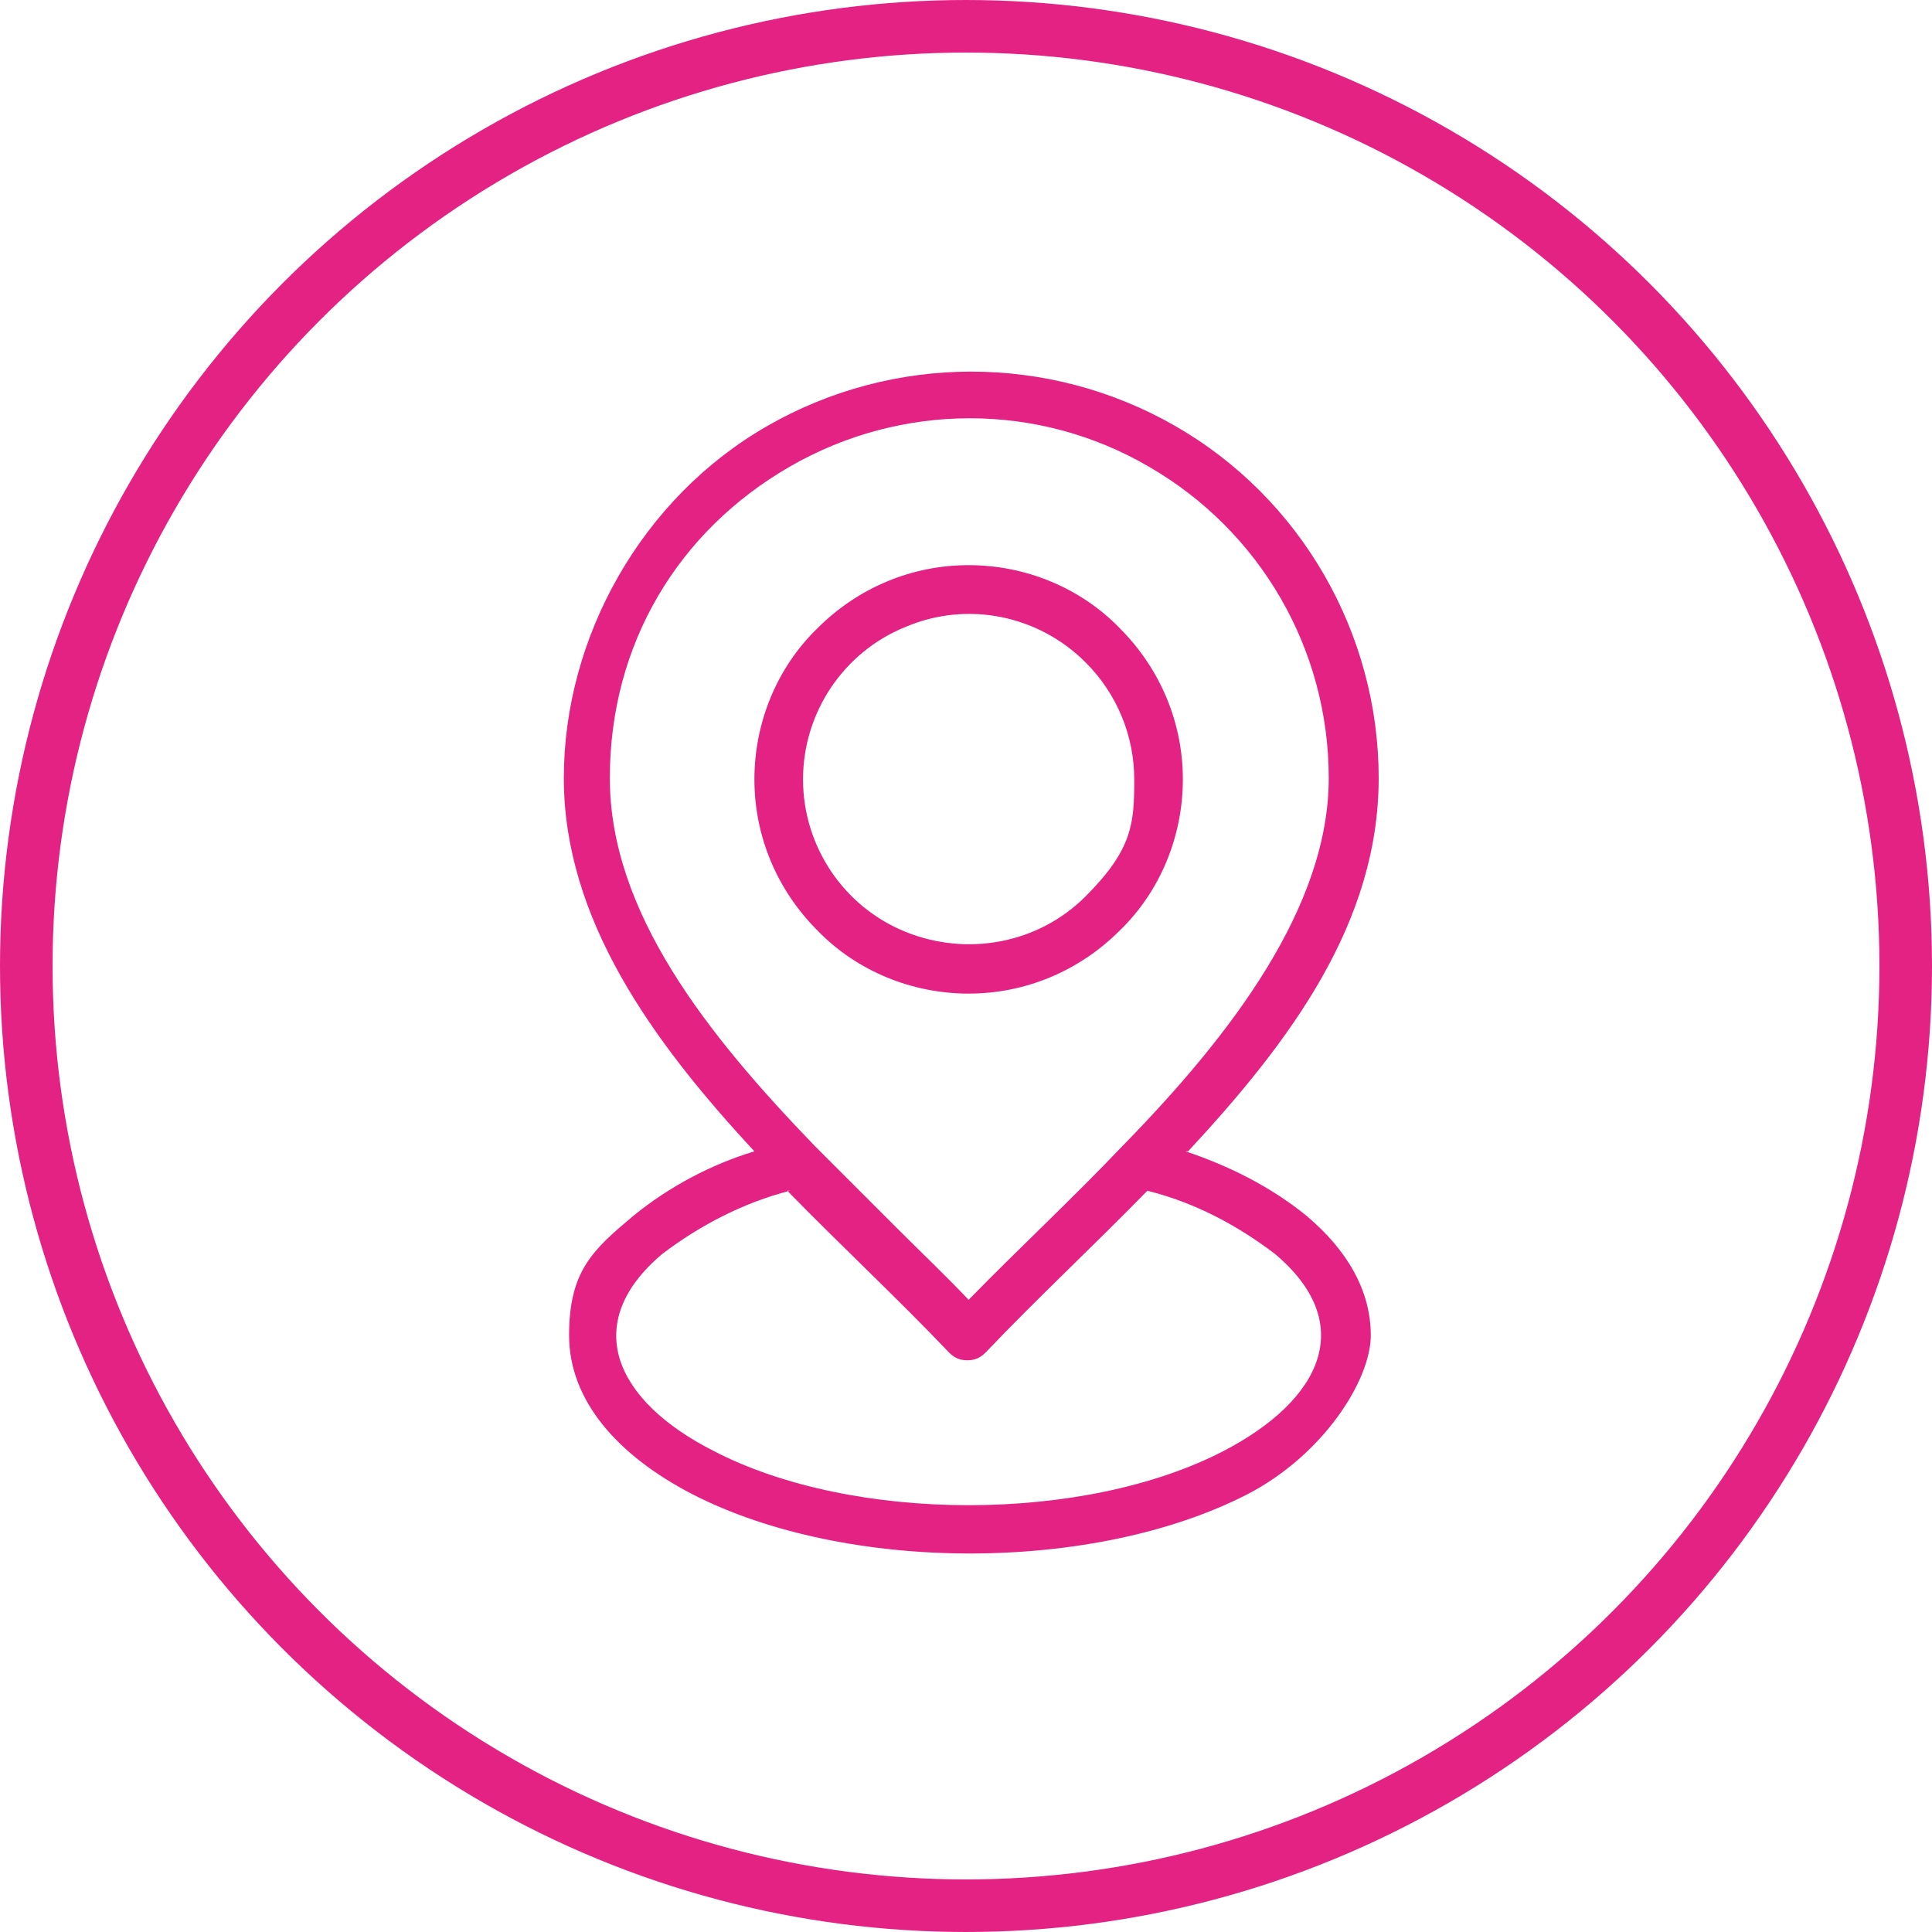
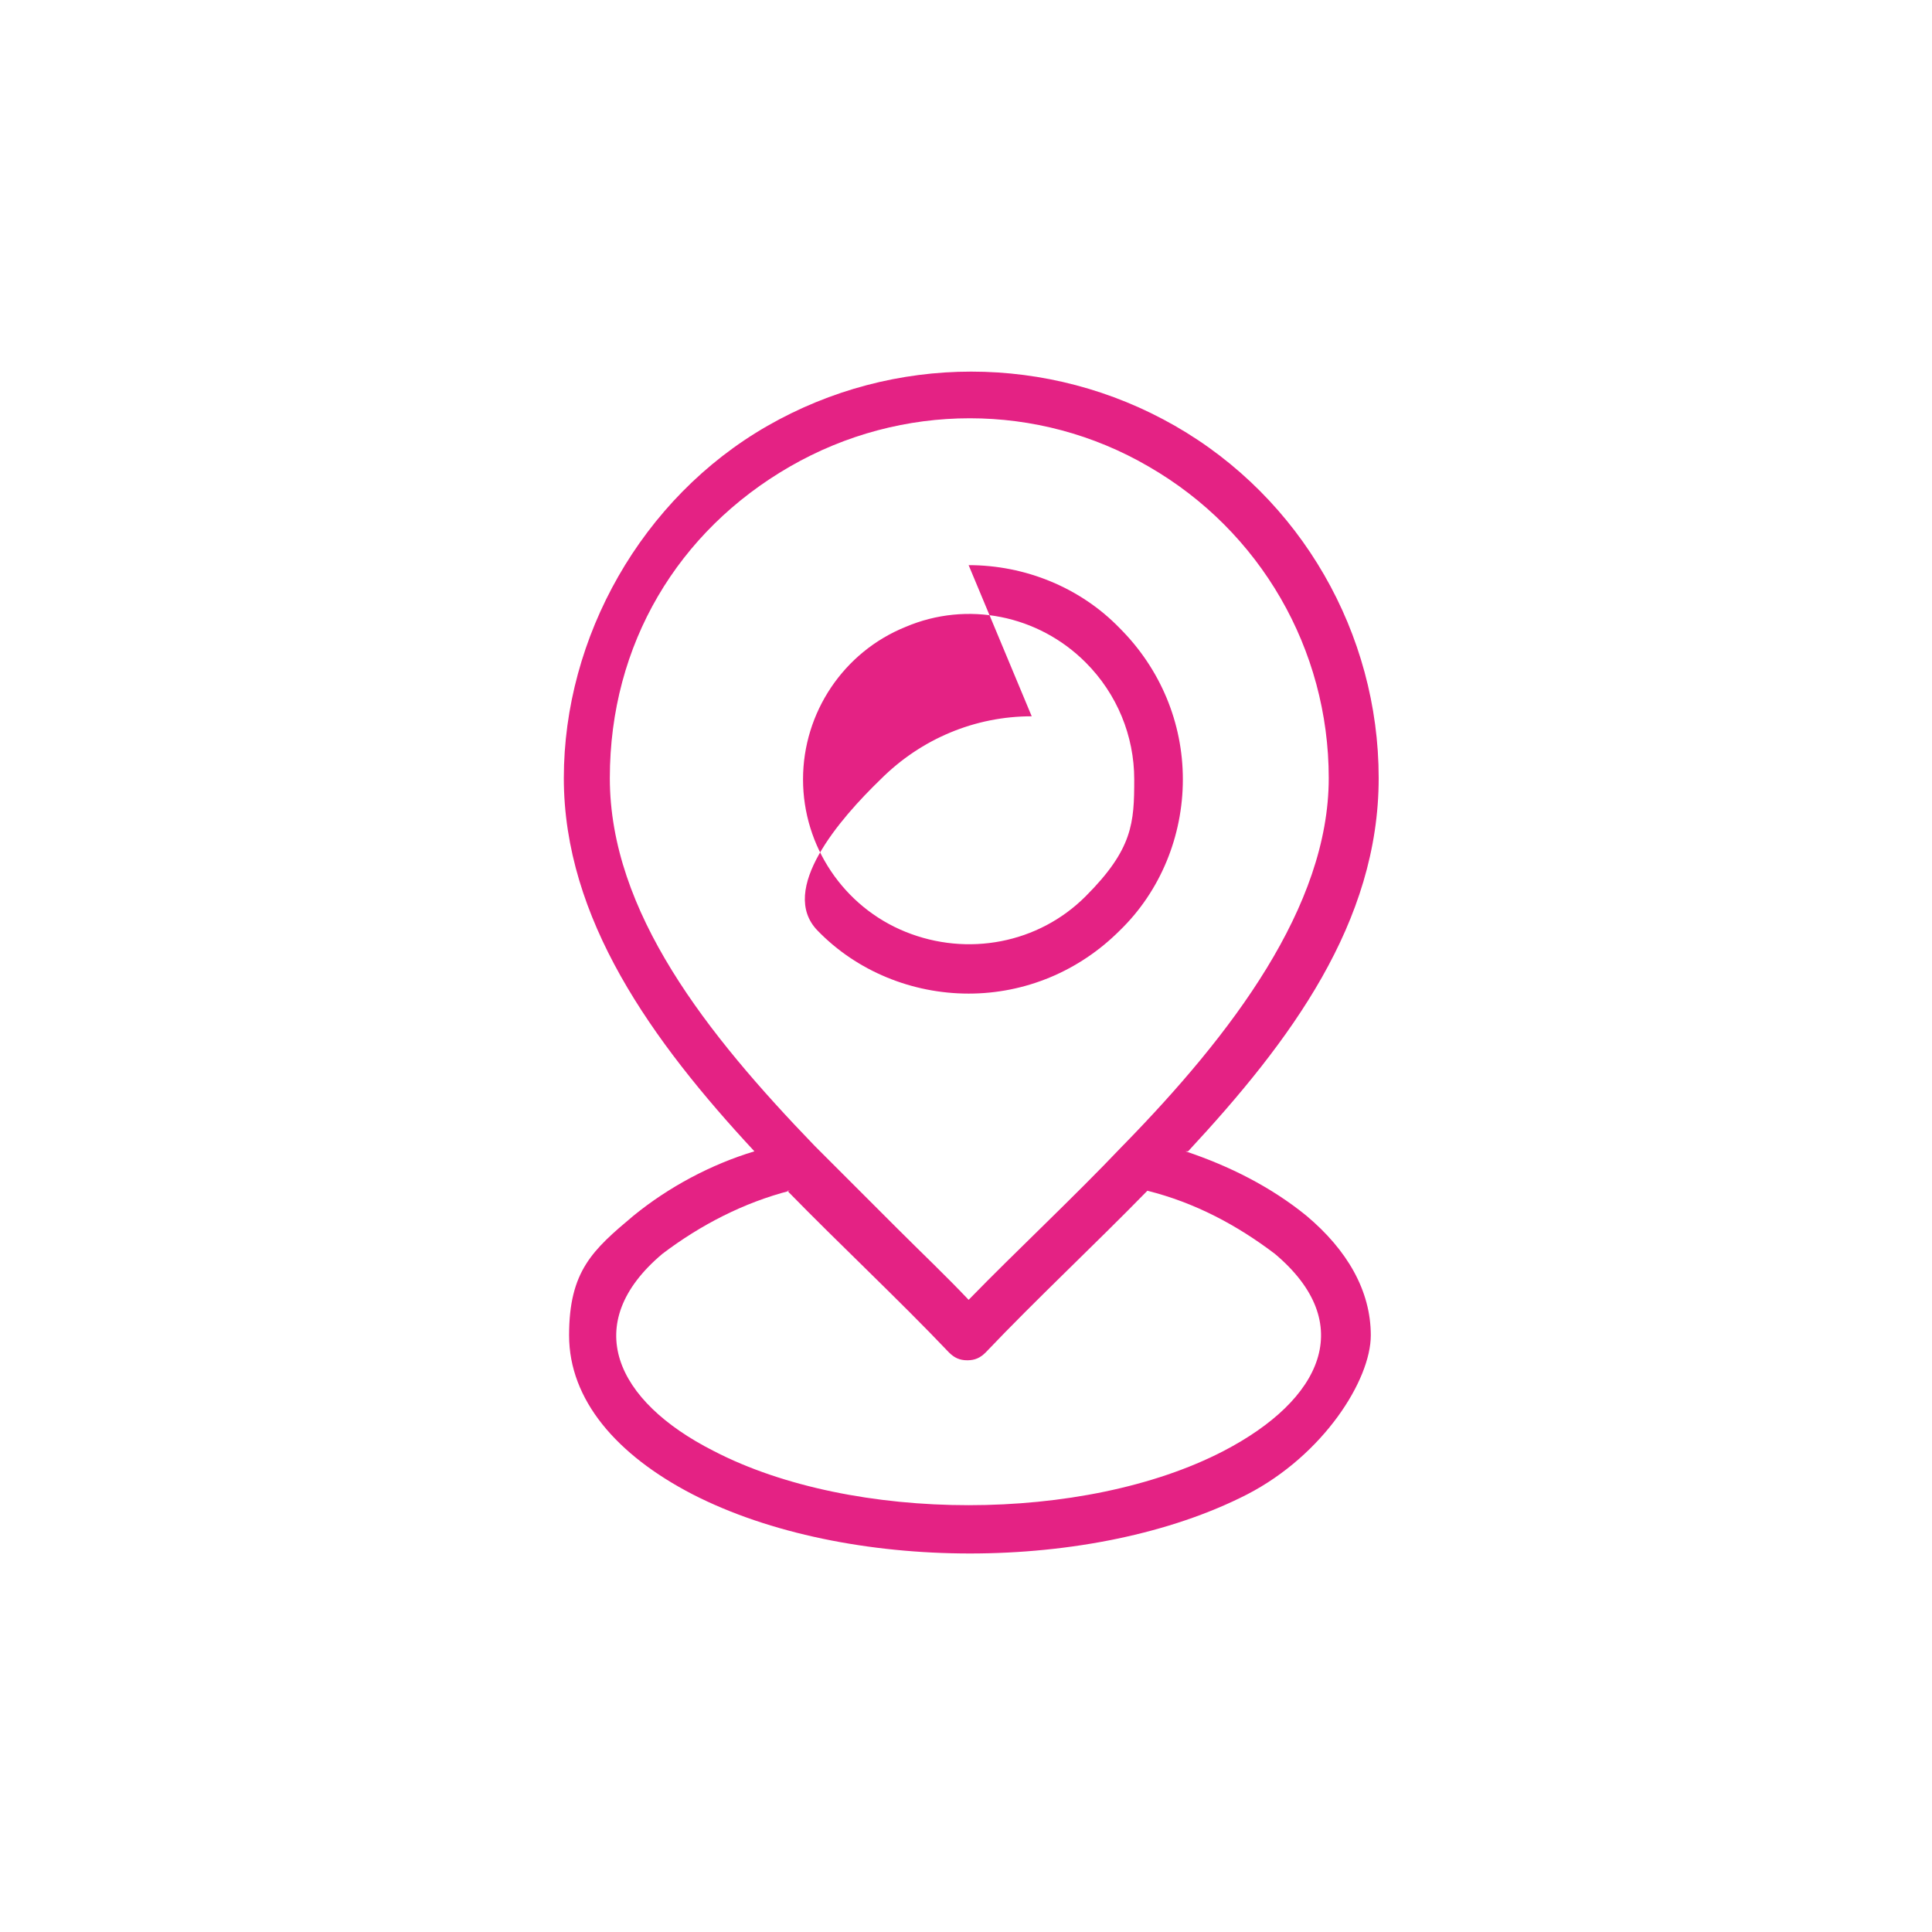
<svg xmlns="http://www.w3.org/2000/svg" id="Layer_1" version="1.1" viewBox="0 0 147 147">
  <defs>
    <style>
      .st0 {
        fill: #e42284;
        fill-rule: evenodd;
      }

      .st1 {
        fill: none;
        stroke: #e42284;
        stroke-miterlimit: 10;
        stroke-width: 4px;
      }
    </style>
  </defs>
-   <circle class="st1" cx="73.5" cy="73.5" r="71.5" />
-   <path class="st0" d="M82.6,50.4c-3.6-3.6-9-4.7-13.7-2.7-4.7,1.9-7.8,6.5-7.8,11.6s3.1,9.7,7.8,11.6c4.7,1.9,10.1.9,13.7-2.7s3.7-5.6,3.7-8.9-1.3-6.5-3.7-8.9h0ZM73.7,43c4.3,0,8.5,1.7,11.5,4.8,3.1,3.1,4.8,7.2,4.8,11.5s-1.7,8.5-4.8,11.5c-3.1,3.1-7.2,4.8-11.5,4.8s-8.5-1.7-11.5-4.8c-3.1-3.1-4.8-7.2-4.8-11.5s1.7-8.5,4.8-11.5c3.1-3.1,7.2-4.8,11.5-4.8h0ZM60.1,90.6c-3.5.9-6.8,2.6-9.7,4.8-6.3,5.3-3.6,11.2,3.9,15,10.6,5.5,28.2,5.5,38.8,0,7.5-3.9,10.2-9.7,3.9-15h0c-2.9-2.2-6.1-3.9-9.7-4.8-4,4.1-8.5,8.3-12.3,12.3h0c-.4.4-.8.6-1.4.6s-1-.2-1.4-.6c-3.8-4-8.3-8.2-12.3-12.3h.2ZM90.2,87.6h0c3.3,1.1,6.5,2.7,9.2,4.9,3.1,2.6,4.9,5.7,4.9,9.1s-3.6,9.1-9.4,12.1c-11.7,6-30.5,6-42.2,0-5.8-3-9.4-7.2-9.4-12.1s1.8-6.5,4.9-9.1h0c2.7-2.2,5.9-3.9,9.2-4.9-7.8-8.4-14.5-17.7-14.5-28.4s5.9-21.3,15.5-26.8c9.6-5.5,21.4-5.5,31,0s15.5,15.8,15.5,26.8-6.7,20-14.5,28.4h-.2ZM85.4,87.2c-3.8,4-8,7.9-11.7,11.7-1.7-1.8-3.6-3.6-5.5-5.5s-4.1-4.1-6.2-6.2h0c-8.2-8.5-15.6-17.8-15.6-28s5.2-18.8,13.7-23.7c8.5-4.9,18.9-4.9,27.3,0,8.5,4.9,13.7,13.9,13.7,23.7s-7.4,19.5-15.6,27.9h0Z" />
+   <path class="st0" d="M82.6,50.4c-3.6-3.6-9-4.7-13.7-2.7-4.7,1.9-7.8,6.5-7.8,11.6s3.1,9.7,7.8,11.6c4.7,1.9,10.1.9,13.7-2.7s3.7-5.6,3.7-8.9-1.3-6.5-3.7-8.9h0ZM73.7,43c4.3,0,8.5,1.7,11.5,4.8,3.1,3.1,4.8,7.2,4.8,11.5s-1.7,8.5-4.8,11.5c-3.1,3.1-7.2,4.8-11.5,4.8s-8.5-1.7-11.5-4.8s1.7-8.5,4.8-11.5c3.1-3.1,7.2-4.8,11.5-4.8h0ZM60.1,90.6c-3.5.9-6.8,2.6-9.7,4.8-6.3,5.3-3.6,11.2,3.9,15,10.6,5.5,28.2,5.5,38.8,0,7.5-3.9,10.2-9.7,3.9-15h0c-2.9-2.2-6.1-3.9-9.7-4.8-4,4.1-8.5,8.3-12.3,12.3h0c-.4.4-.8.6-1.4.6s-1-.2-1.4-.6c-3.8-4-8.3-8.2-12.3-12.3h.2ZM90.2,87.6h0c3.3,1.1,6.5,2.7,9.2,4.9,3.1,2.6,4.9,5.7,4.9,9.1s-3.6,9.1-9.4,12.1c-11.7,6-30.5,6-42.2,0-5.8-3-9.4-7.2-9.4-12.1s1.8-6.5,4.9-9.1h0c2.7-2.2,5.9-3.9,9.2-4.9-7.8-8.4-14.5-17.7-14.5-28.4s5.9-21.3,15.5-26.8c9.6-5.5,21.4-5.5,31,0s15.5,15.8,15.5,26.8-6.7,20-14.5,28.4h-.2ZM85.4,87.2c-3.8,4-8,7.9-11.7,11.7-1.7-1.8-3.6-3.6-5.5-5.5s-4.1-4.1-6.2-6.2h0c-8.2-8.5-15.6-17.8-15.6-28s5.2-18.8,13.7-23.7c8.5-4.9,18.9-4.9,27.3,0,8.5,4.9,13.7,13.9,13.7,23.7s-7.4,19.5-15.6,27.9h0Z" />
</svg>